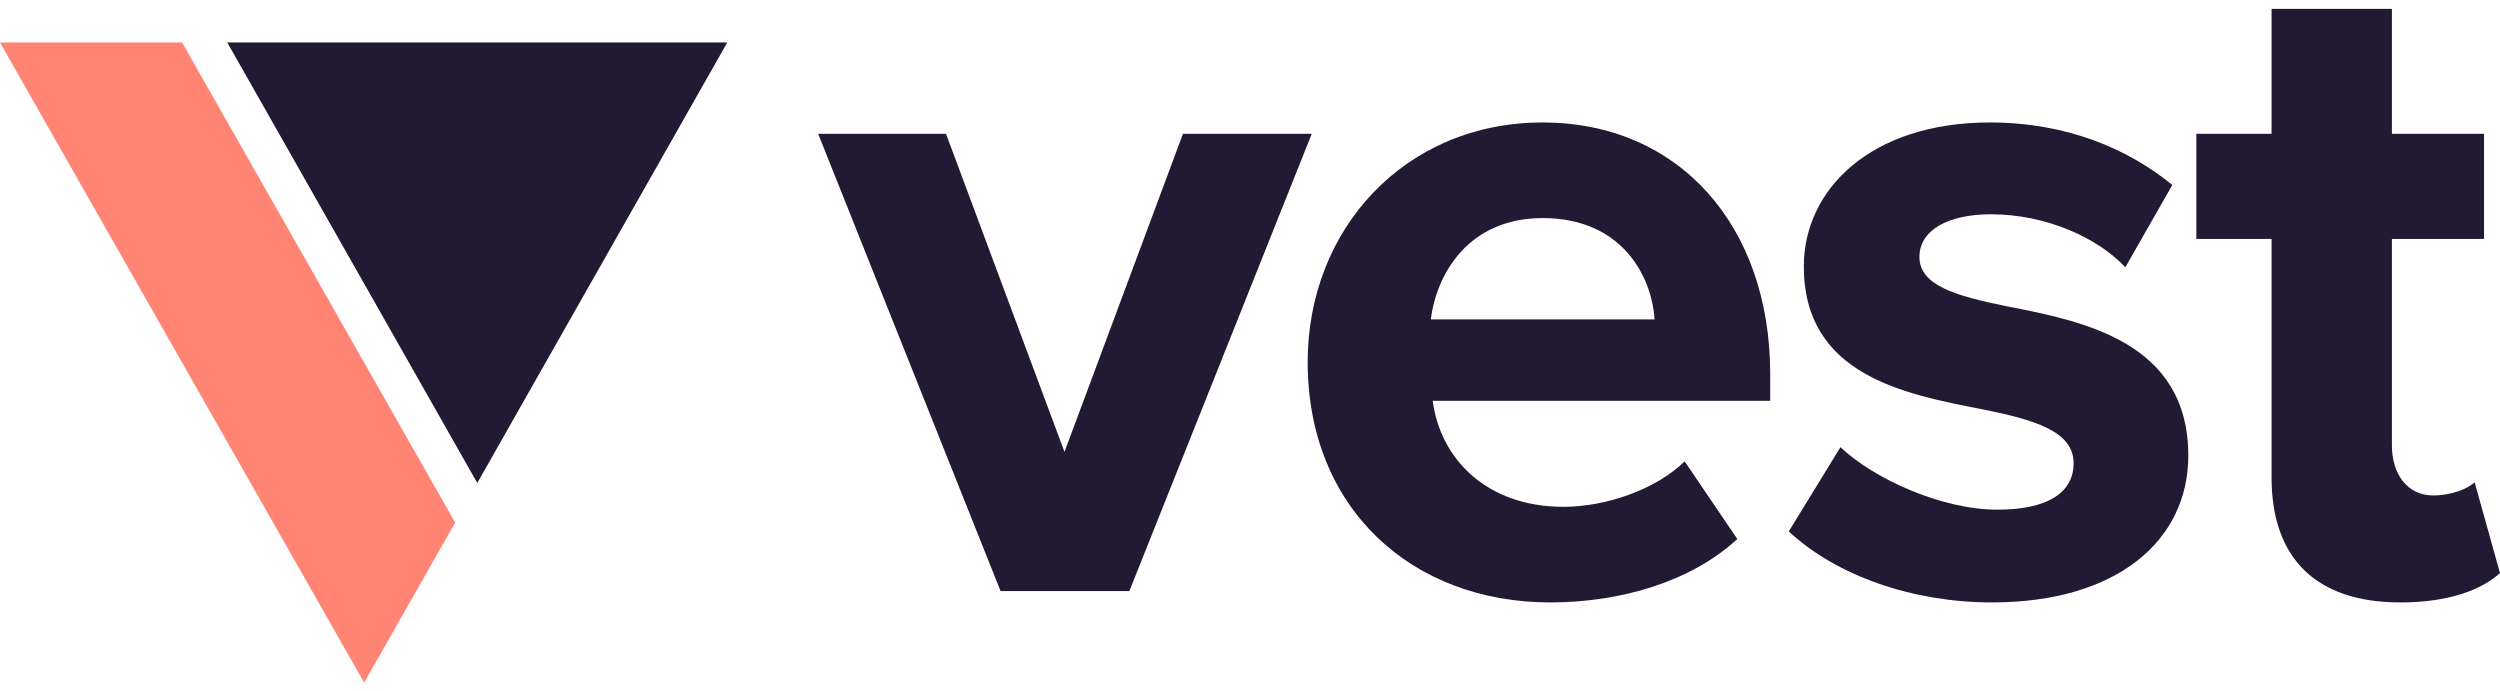
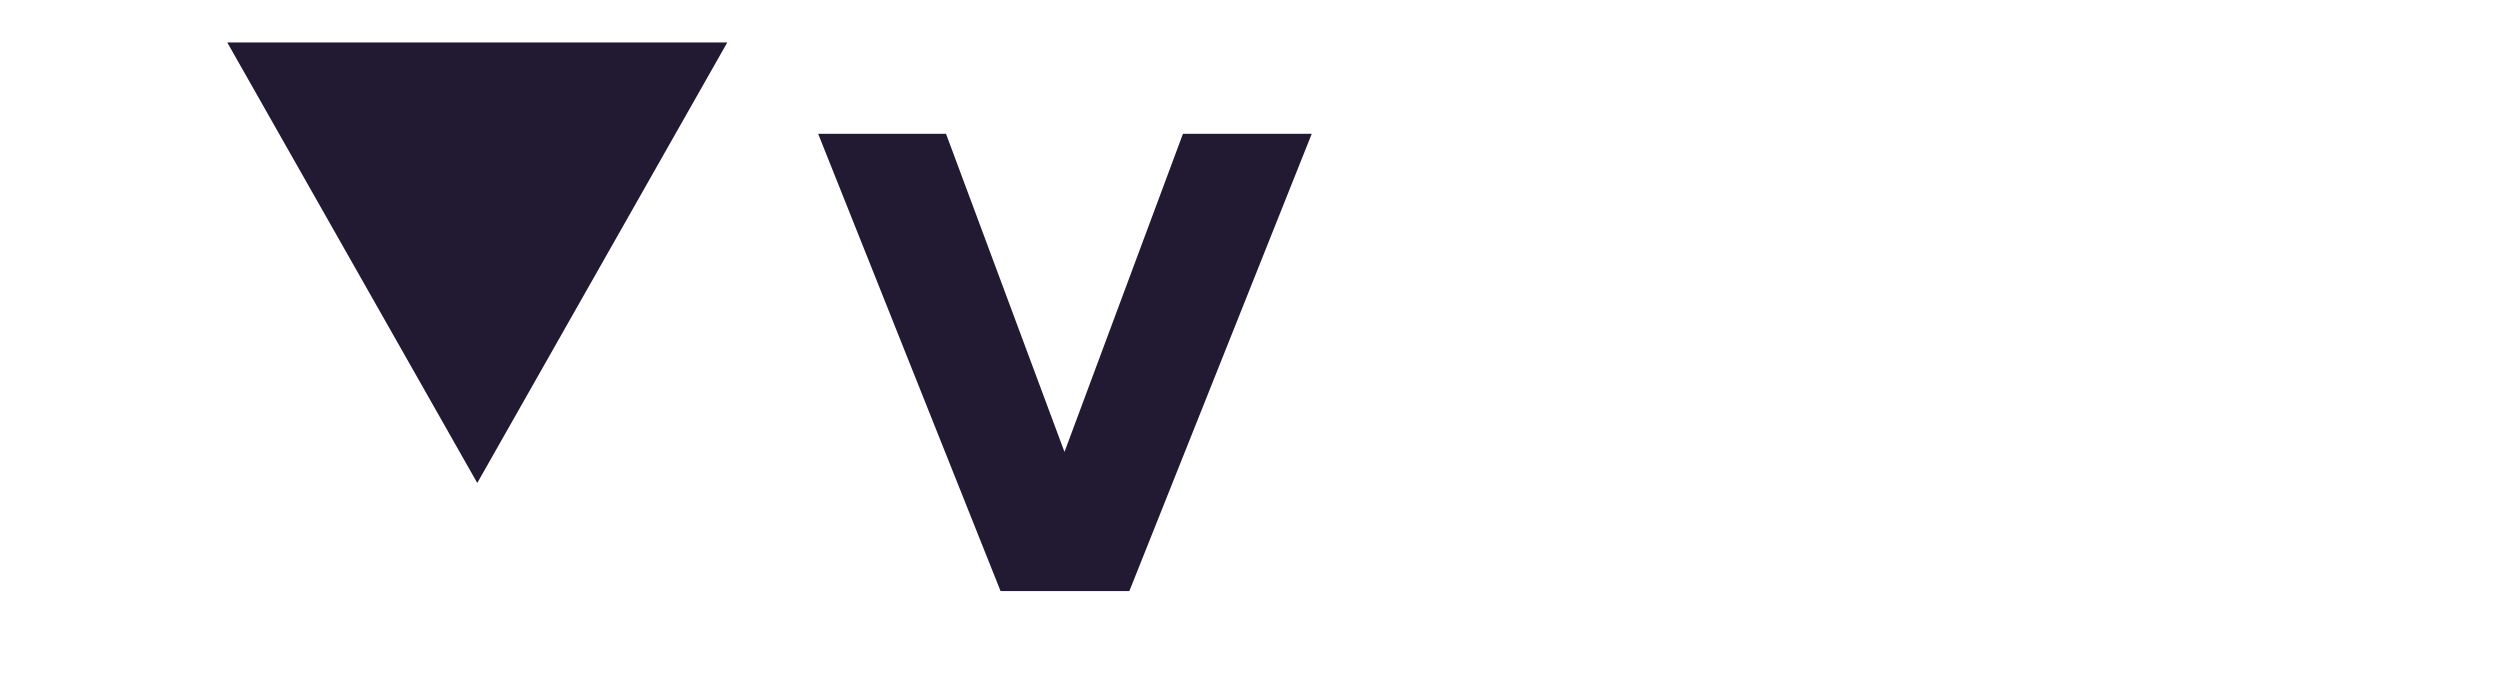
<svg xmlns="http://www.w3.org/2000/svg" width="141" height="39" viewBox="0 0 141 39" fill="none">
  <path d="M56.432 33.336H63.696L73.982 7.548H66.718L60.037 25.488L53.356 7.548H46.145L56.432 33.336Z" fill="#221933" />
-   <path d="M73.753 20.415C73.753 28.691 79.639 33.977 87.433 33.977C91.409 33.977 95.386 32.802 97.984 30.4L95.015 26.022C93.371 27.623 90.561 28.584 88.175 28.584C83.827 28.584 81.229 25.861 80.805 22.605H99.84V21.11C99.84 12.674 94.644 6.907 87.009 6.907C79.215 6.907 73.753 12.94 73.753 20.415ZM87.009 12.3C91.463 12.3 93.159 15.557 93.318 18.013H80.699C81.017 15.45 82.82 12.3 87.009 12.3Z" fill="#221933" />
-   <path d="M100.886 29.973C103.59 32.482 107.885 33.977 112.339 33.977C119.444 33.977 123.42 30.453 123.42 25.701C123.42 19.294 117.535 18.119 113.134 17.265C110.271 16.678 108.256 16.091 108.256 14.489C108.256 12.994 109.847 12.086 112.286 12.086C115.414 12.086 118.33 13.421 119.868 15.076L122.519 10.431C120.027 8.402 116.58 6.907 112.233 6.907C105.499 6.907 101.735 10.698 101.735 15.023C101.735 21.163 107.408 22.231 111.809 23.085C114.725 23.672 116.952 24.313 116.952 26.128C116.952 27.73 115.573 28.745 112.657 28.745C109.476 28.745 105.658 26.983 103.802 25.221L100.886 29.973Z" fill="#221933" />
-   <path d="M135.38 33.977C138.19 33.977 139.993 33.23 141 32.322L139.568 27.196C139.197 27.57 138.243 27.944 137.236 27.944C135.751 27.944 134.903 26.716 134.903 25.114V13.474H140.099V7.548H134.903V0.5H128.116V7.548H123.874V13.474H128.116V26.929C128.116 31.521 130.661 33.977 135.38 33.977Z" fill="#221933" />
  <path d="M12.818 2.396H41.018L26.918 27.24L12.818 2.396Z" fill="#221933" />
-   <path d="M0 2.396H10.269L25.672 29.474L20.538 38.5L0 2.396Z" fill="#FF8474" />
</svg>